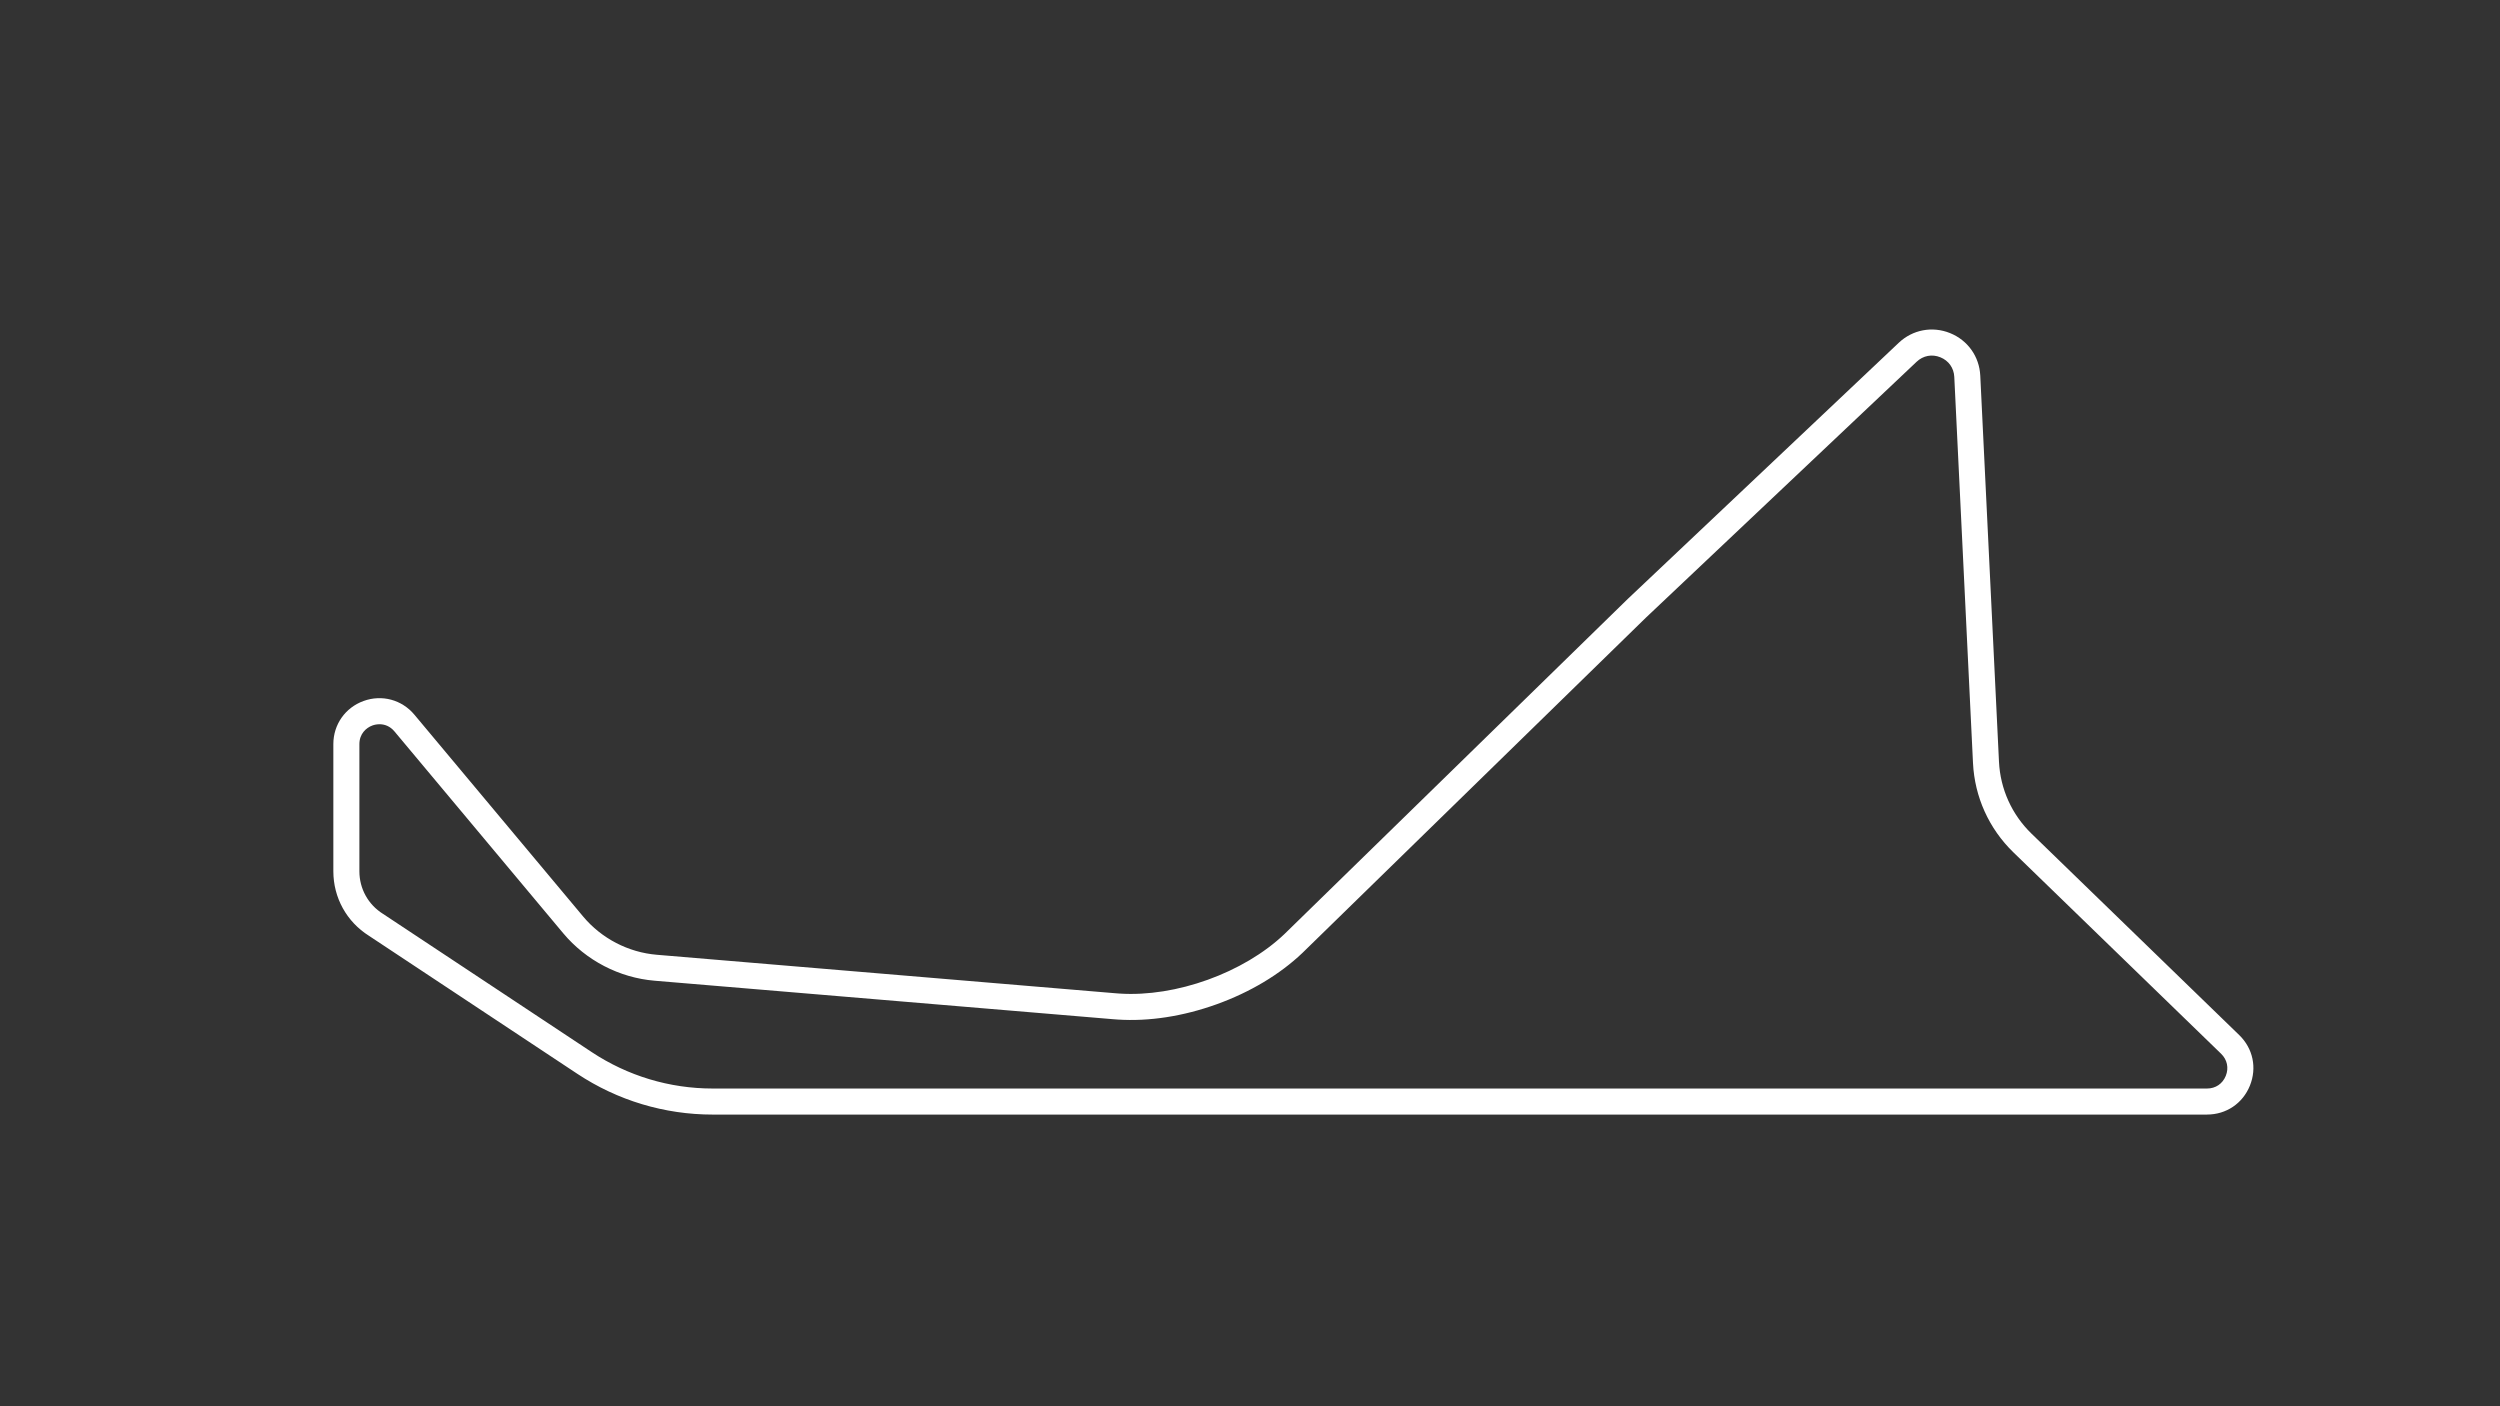
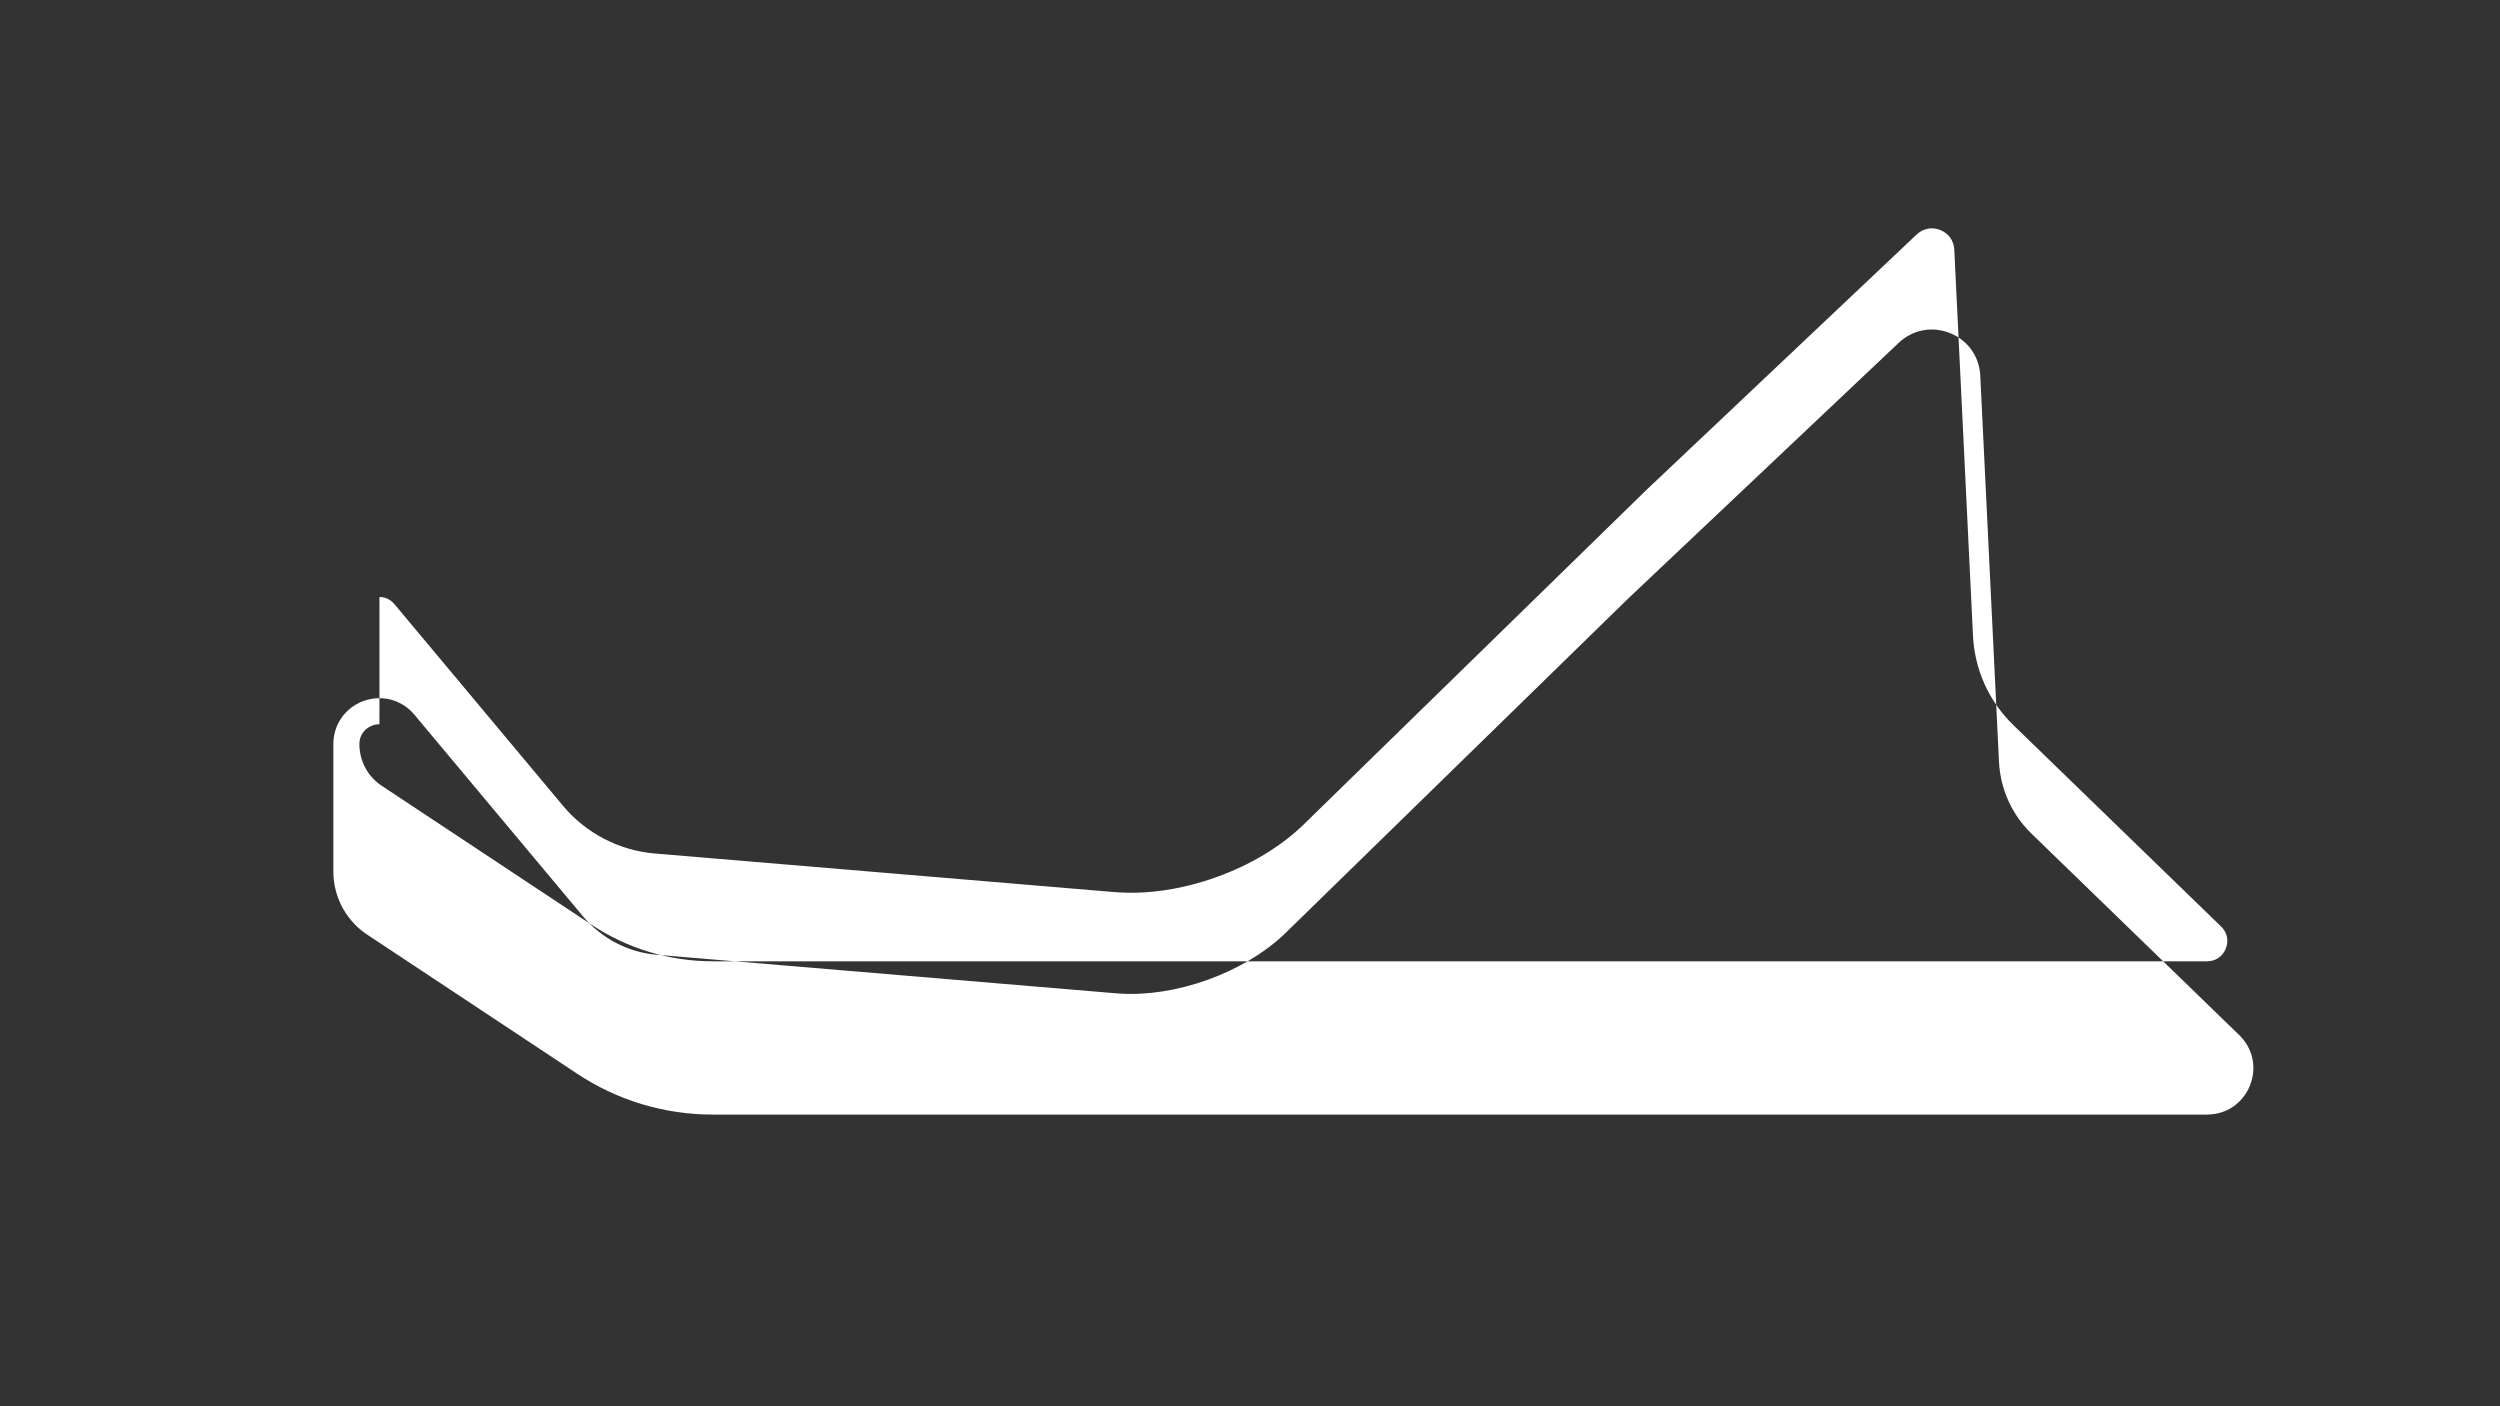
<svg xmlns="http://www.w3.org/2000/svg" id="EXAMPLE_-_Active" data-name="EXAMPLE - Active" viewBox="0 0 1920 1080">
  <rect x="0" y="0" width="1920" height="1080" fill="#333333" stroke="none" />
  <defs>
    <style>
      .cls-1 {
        fill: #fff;
        stroke-width: 0px;
      }
    </style>
  </defs>
-   <path id="Medium" class="cls-1" d="M1694.97,856H547.4c-37.12,0-73.1-10.83-104.04-31.33l-160.05-106.01c-17.1-10.78-27.3-29.27-27.3-49.49v-97.71c0-14.99,9.11-27.99,23.2-33.1,14.09-5.12,29.41-.99,39.03,10.51l129.64,155.05c14.06,16.81,34.65,27.51,56.48,29.34l352.24,29.56c1.06.09,2.13.17,3.19.24,43.28,2.85,95.31-15.91,126.56-45.6l263.92-257.61,207.95-196.57c10.67-10.09,25.77-12.95,39.39-7.47,13.62,5.48,22.53,18,23.24,32.67l14.37,296.54c1.02,20.98,9.88,40.58,24.96,55.21l159.54,154.7c10.6,10.28,13.74,25.17,8.2,38.86-5.55,13.69-18.17,22.19-32.94,22.19ZM291.41,556.22c-1.93,0-3.77.36-5.38.94-4.85,1.76-10.02,6.44-10.02,14.3v97.71c0,13.33,6.74,25.53,18.04,32.62l.21.13,160.15,106.07c27.66,18.32,59.82,28,93,28h1147.58c6.56,0,11.94-3.63,14.4-9.71,2.46-6.08,1.12-12.43-3.58-16.99l-159.54-154.7c-18.73-18.17-29.75-42.53-31.01-68.59l-14.37-296.54c-.33-6.88-4.34-12.51-10.73-15.08-6.39-2.57-13.18-1.28-18.19,3.45l-207.89,196.51-263.89,257.58c-17.35,16.5-40.12,30.12-65.86,39.38-25.67,9.24-51.9,13.29-75.84,11.72-1.19-.08-2.37-.17-3.55-.26l-352.24-29.57c-27.12-2.28-52.69-15.56-70.15-36.44l-129.64-155.05c-3.37-4.03-7.6-5.49-11.48-5.49ZM993.28,724.68h0,0Z" />
+   <path id="Medium" class="cls-1" d="M1694.97,856H547.4c-37.12,0-73.1-10.83-104.04-31.33l-160.05-106.01c-17.1-10.78-27.3-29.27-27.3-49.49v-97.71c0-14.99,9.11-27.99,23.2-33.1,14.09-5.12,29.41-.99,39.03,10.51l129.64,155.05c14.06,16.81,34.65,27.51,56.48,29.34l352.24,29.56c1.06.09,2.13.17,3.19.24,43.28,2.85,95.31-15.91,126.56-45.6l263.92-257.61,207.95-196.57c10.67-10.09,25.77-12.95,39.39-7.47,13.62,5.48,22.53,18,23.24,32.67l14.37,296.54c1.02,20.98,9.88,40.58,24.96,55.21l159.54,154.7c10.6,10.28,13.74,25.17,8.2,38.86-5.55,13.69-18.17,22.19-32.94,22.19ZM291.41,556.22c-1.93,0-3.77.36-5.38.94-4.85,1.76-10.02,6.44-10.02,14.3c0,13.33,6.74,25.53,18.04,32.62l.21.13,160.15,106.07c27.66,18.32,59.82,28,93,28h1147.58c6.56,0,11.94-3.63,14.4-9.71,2.46-6.08,1.12-12.43-3.58-16.99l-159.54-154.7c-18.73-18.17-29.75-42.53-31.01-68.59l-14.37-296.54c-.33-6.88-4.34-12.51-10.73-15.08-6.39-2.57-13.18-1.28-18.19,3.45l-207.89,196.51-263.89,257.58c-17.35,16.5-40.12,30.12-65.86,39.38-25.67,9.24-51.9,13.29-75.84,11.72-1.19-.08-2.37-.17-3.55-.26l-352.24-29.57c-27.12-2.28-52.69-15.56-70.15-36.44l-129.64-155.05c-3.37-4.03-7.6-5.49-11.48-5.49ZM993.28,724.68h0,0Z" />
</svg>